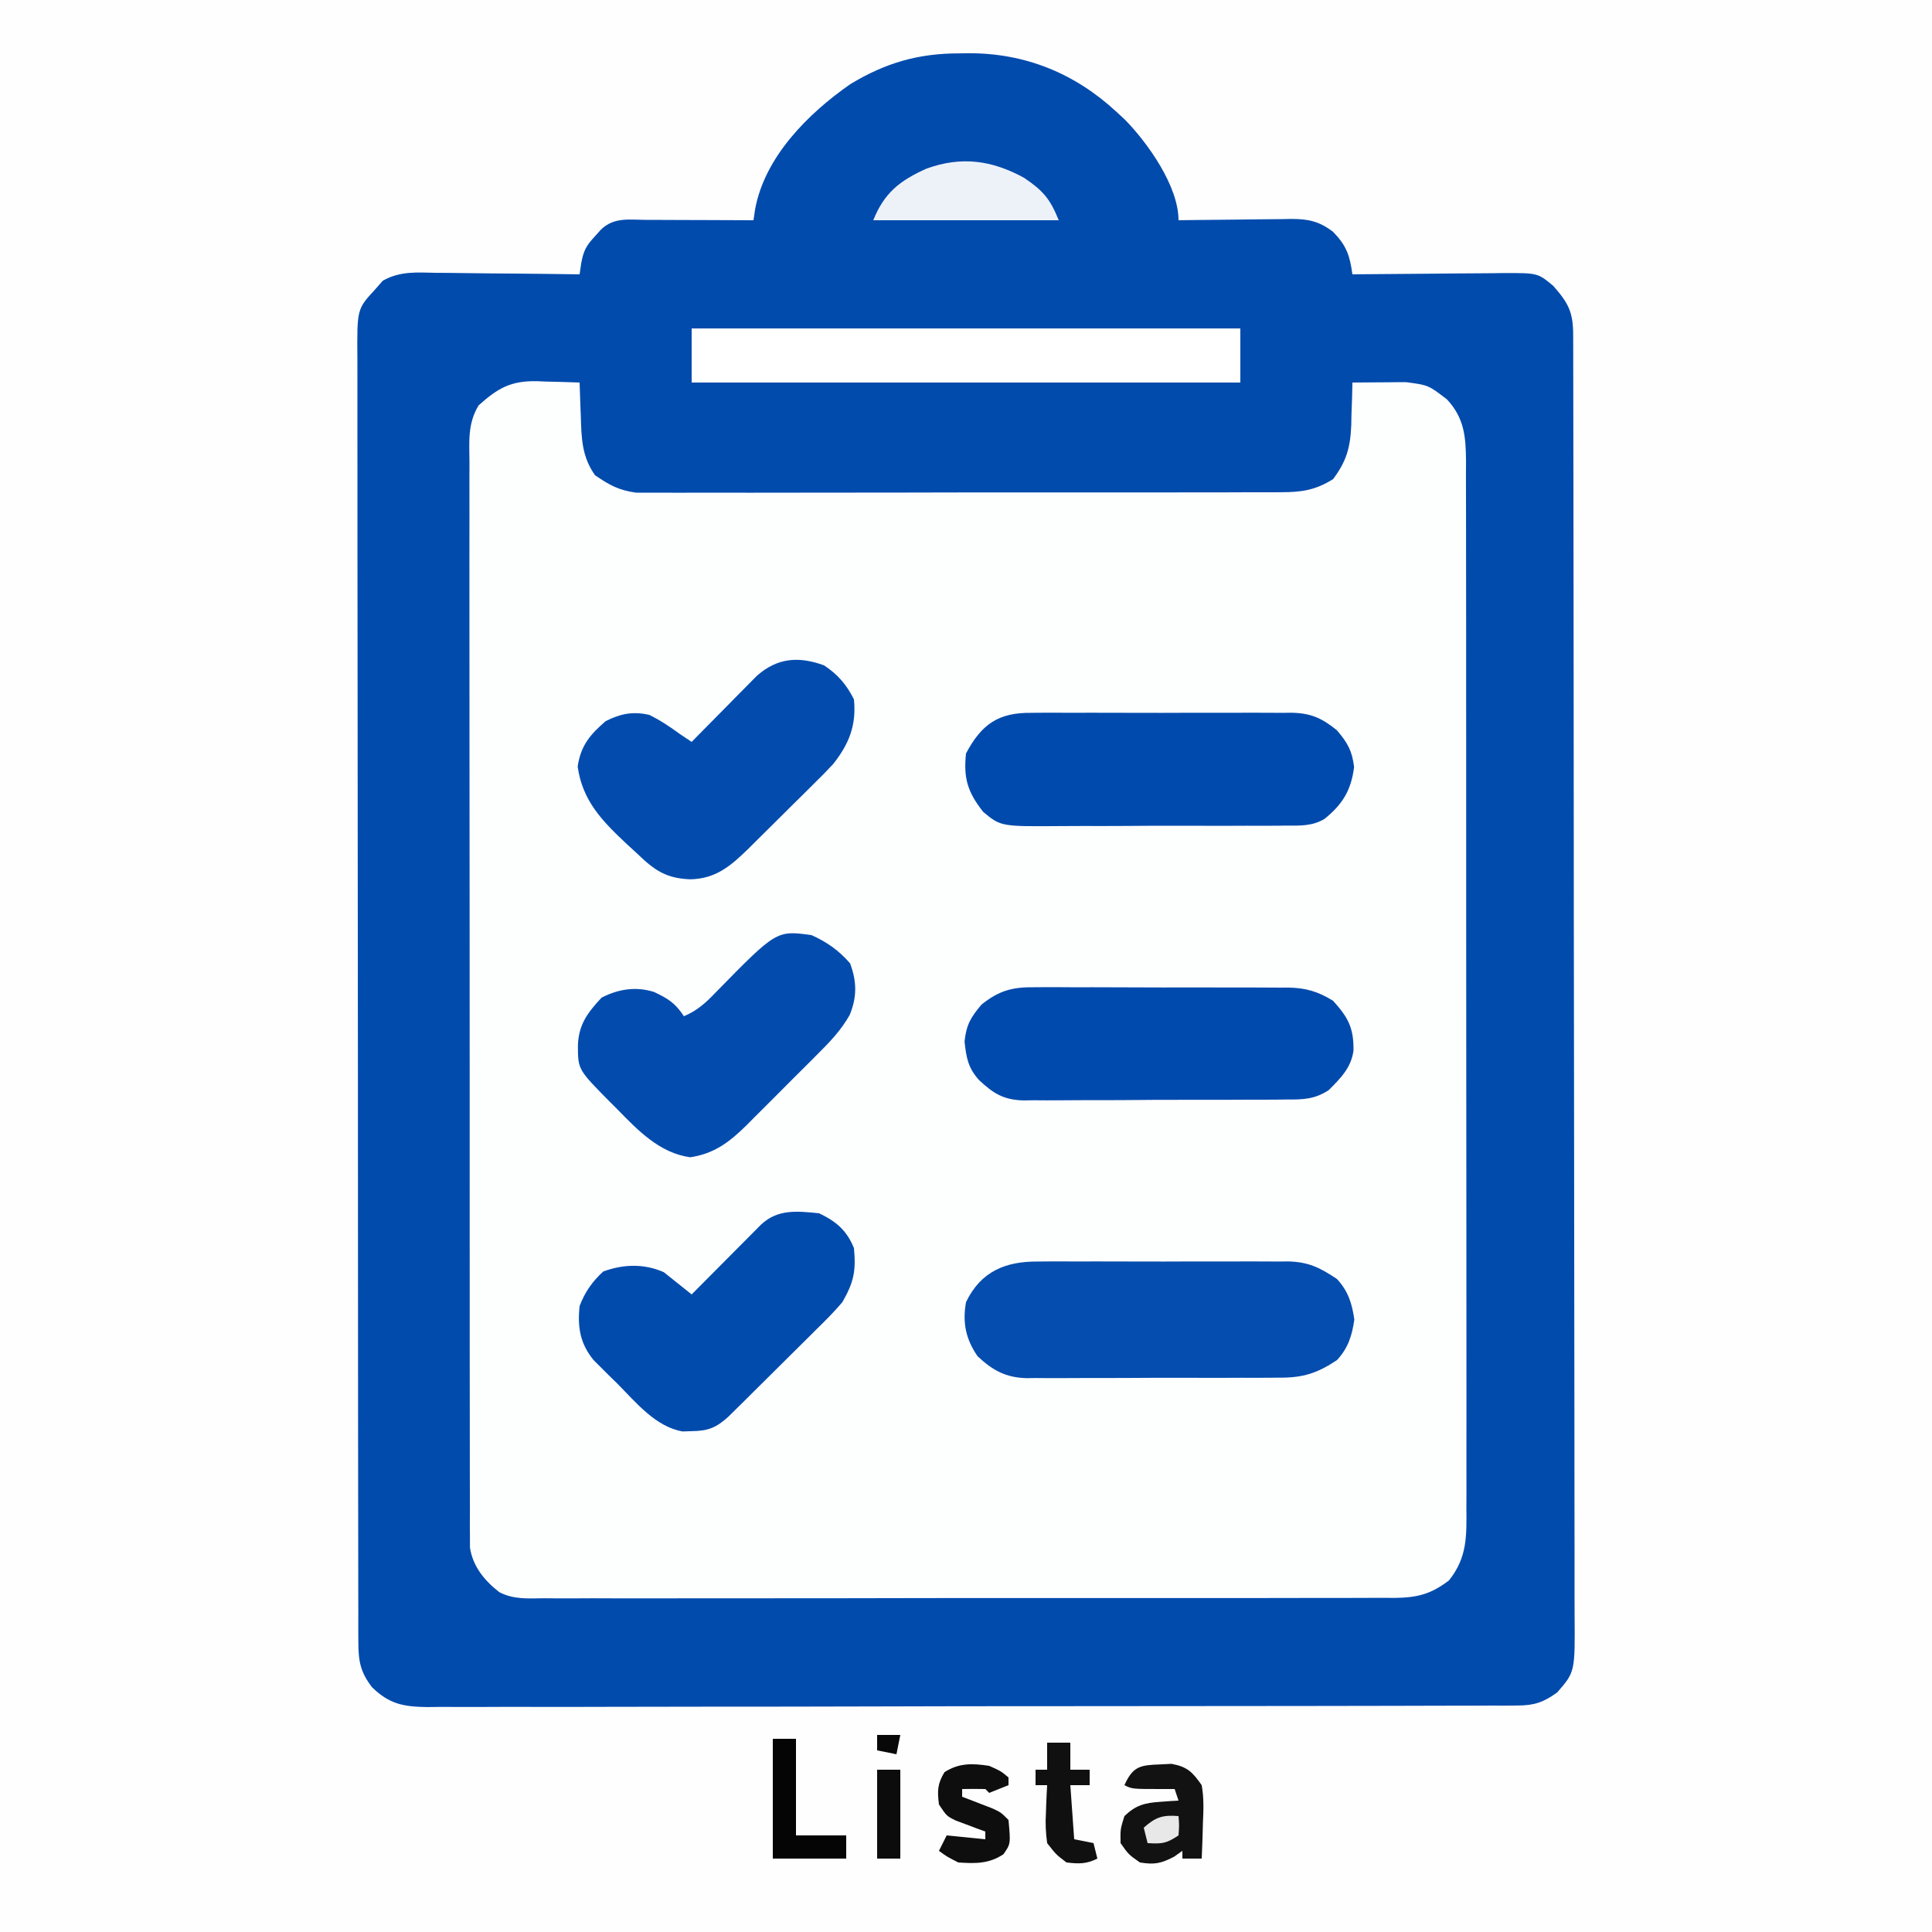
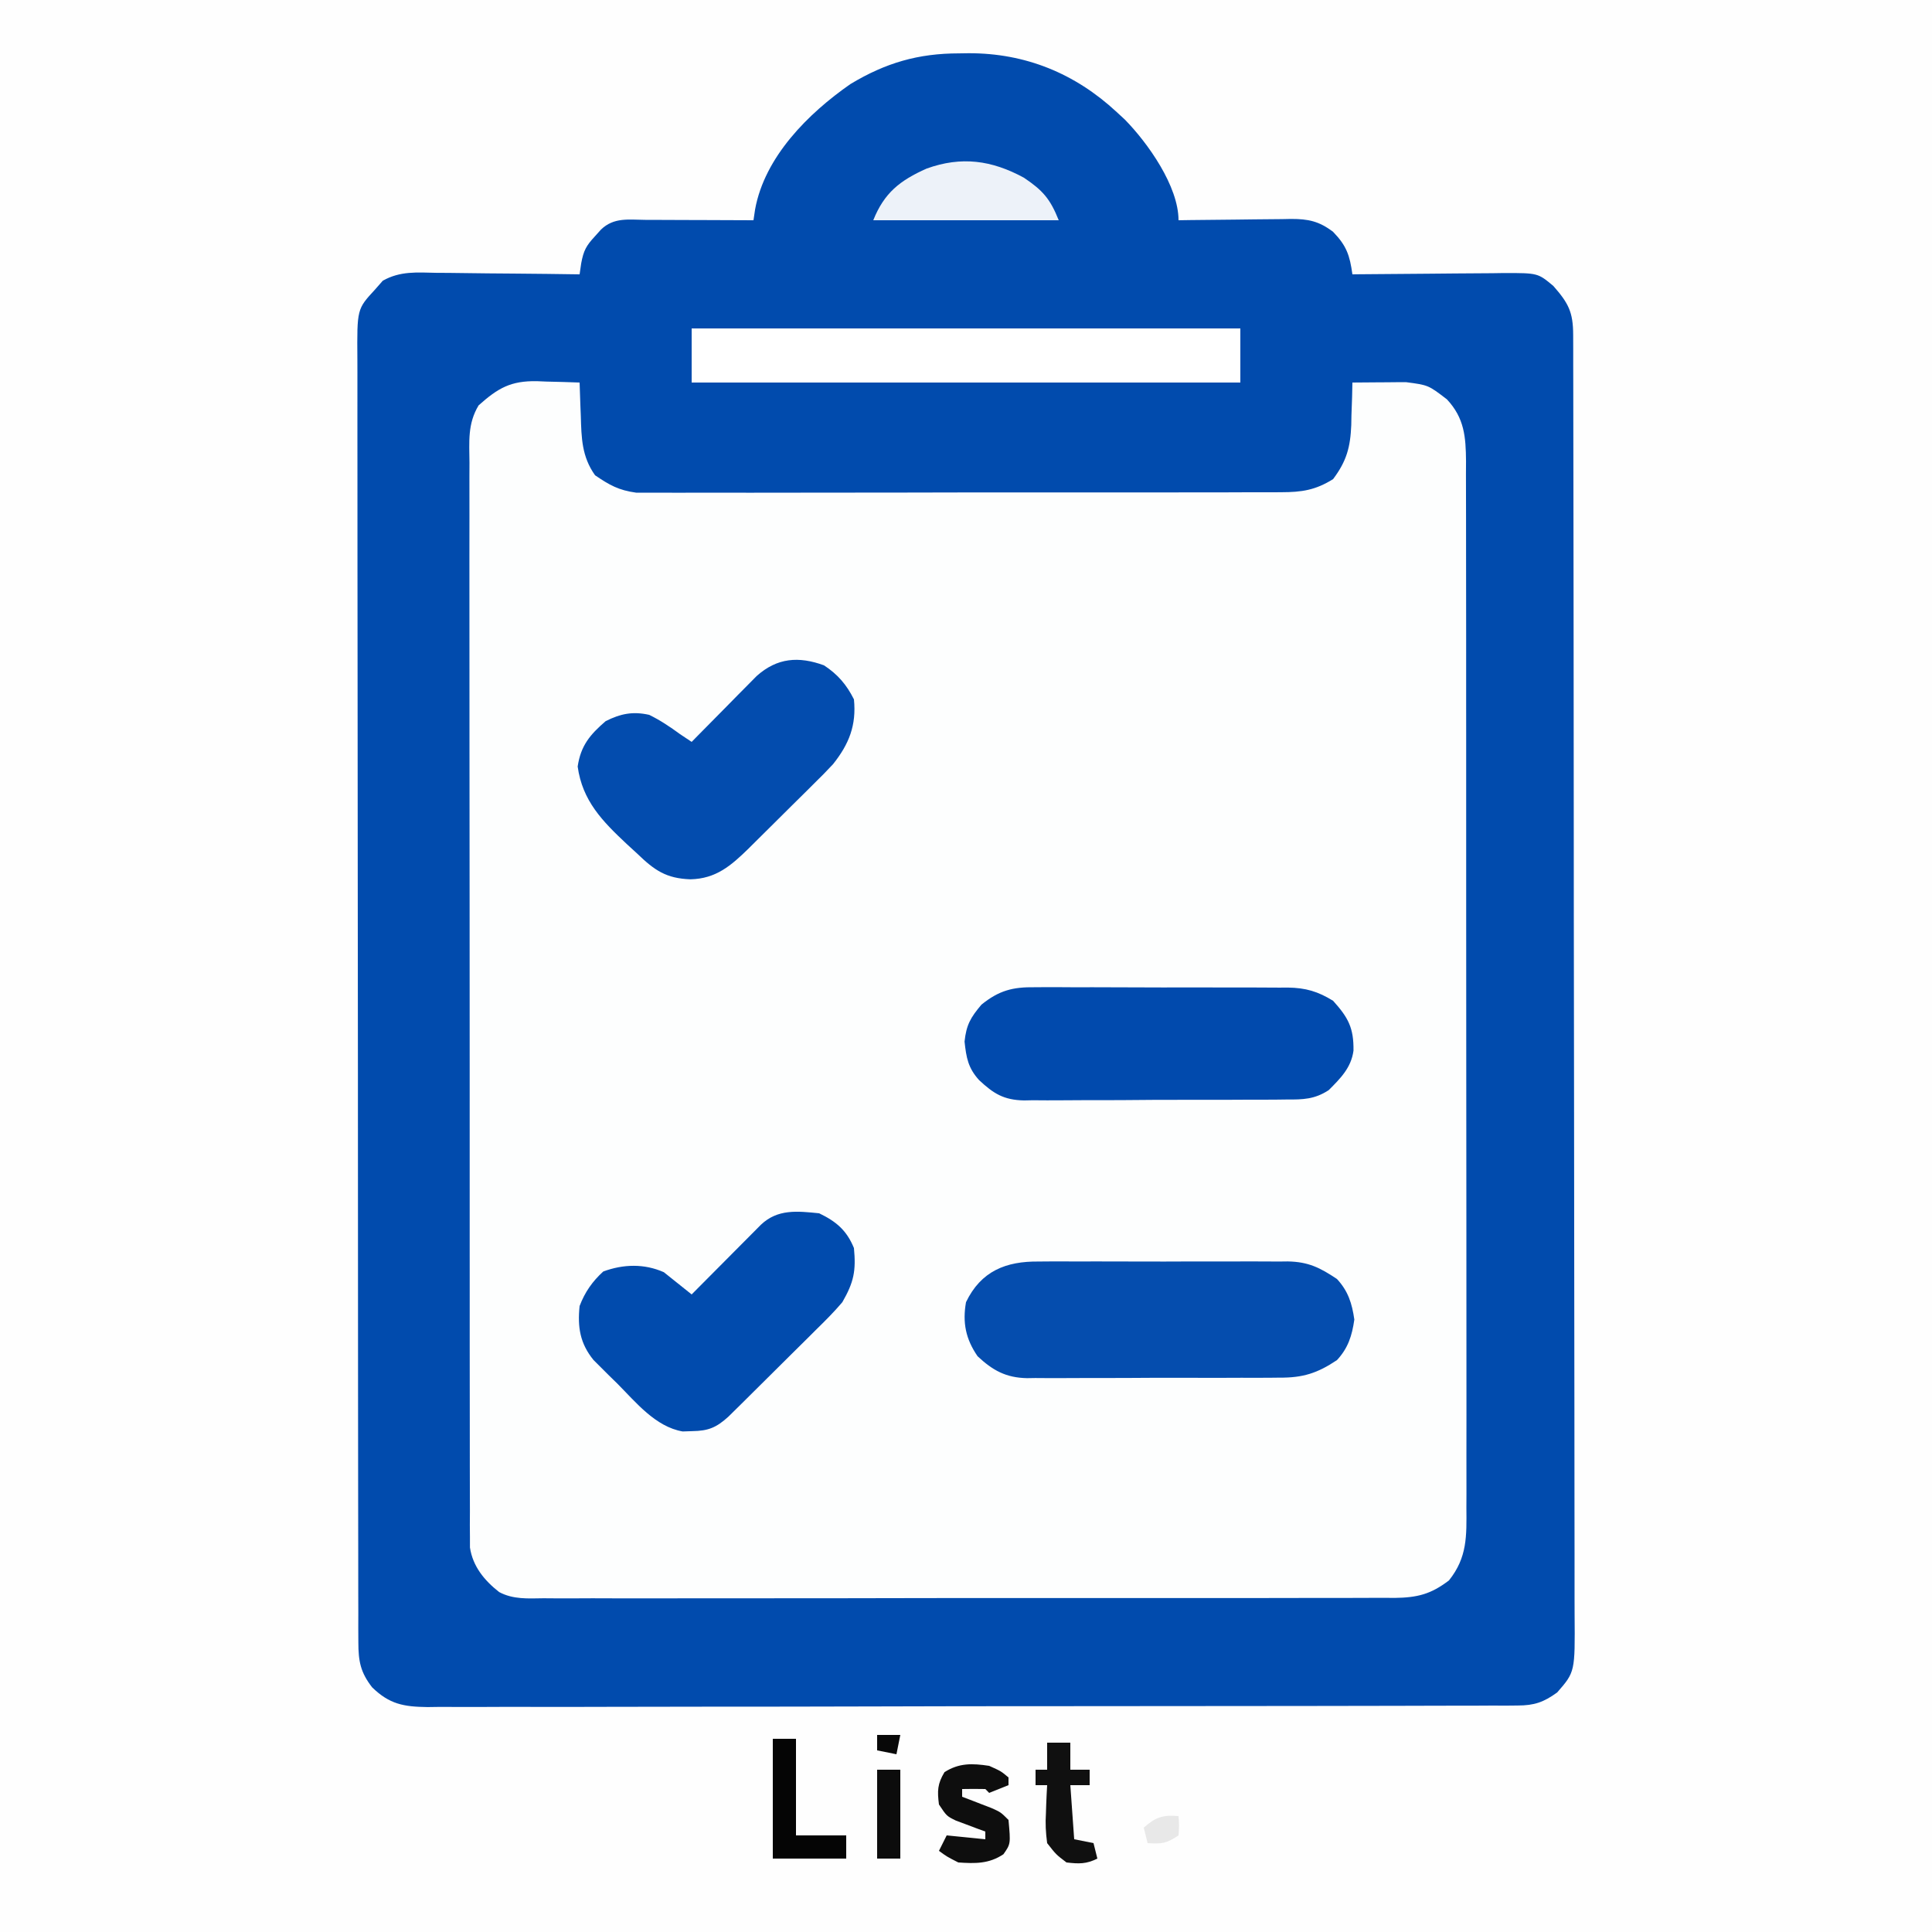
<svg xmlns="http://www.w3.org/2000/svg" version="1.1" width="500" height="500">
  <rect width="100%" height="100%" fill="#808080" stroke="none" />
  <path d="M0 0 C165 0 330 0 500 0 C500 165 500 330 500 500 C335 500 170 500 0 500 C0 335 0 170 0 0 Z " fill="#FEFEFE" transform="translate(0,0)" />
  <path d="M0 0 C0.813 -0.012 1.626 -0.024 2.463 -0.037 C17.181 -0.072 30.035 5.178 40.812 15.188 C41.511 15.832 42.21 16.477 42.93 17.141 C48.884 23.21 56.812 34.393 56.812 43.188 C57.847 43.172 58.881 43.156 59.946 43.14 C63.794 43.085 67.643 43.051 71.491 43.023 C73.155 43.008 74.818 42.987 76.482 42.961 C78.877 42.925 81.272 42.908 83.668 42.895 C84.408 42.879 85.148 42.864 85.91 42.848 C90.422 42.846 93.212 43.441 96.812 46.188 C100.307 49.779 101.138 52.296 101.812 57.188 C102.39 57.181 102.968 57.174 103.563 57.167 C109.582 57.101 115.6 57.056 121.618 57.023 C123.864 57.008 126.109 56.987 128.355 56.961 C131.584 56.925 134.813 56.908 138.043 56.895 C139.045 56.879 140.047 56.864 141.08 56.848 C149.808 56.846 149.808 56.846 153.812 60.188 C157.738 64.658 158.937 66.962 158.947 72.862 C158.951 74.076 158.956 75.291 158.96 76.543 C158.96 77.903 158.96 79.263 158.96 80.624 C158.963 82.059 158.967 83.495 158.971 84.93 C158.981 88.889 158.985 92.849 158.987 96.808 C158.991 101.073 159.001 105.337 159.009 109.602 C159.029 119.909 159.039 130.216 159.048 140.523 C159.053 145.374 159.058 150.226 159.063 155.077 C159.08 171.201 159.095 187.325 159.102 203.449 C159.104 207.635 159.106 211.822 159.108 216.008 C159.108 217.048 159.109 218.089 159.109 219.161 C159.117 236.017 159.143 252.873 159.175 269.729 C159.208 287.027 159.226 304.325 159.23 321.624 C159.232 331.339 159.24 341.054 159.266 350.769 C159.288 359.044 159.296 367.318 159.286 375.592 C159.281 379.814 159.283 384.035 159.303 388.257 C159.32 392.123 159.319 395.99 159.304 399.856 C159.302 401.253 159.306 402.65 159.318 404.048 C159.436 418.885 159.436 418.885 154.812 424.188 C151.322 426.722 148.884 427.563 144.594 427.573 C143.557 427.583 142.521 427.593 141.452 427.603 C140.32 427.598 139.188 427.593 138.021 427.589 C136.813 427.595 135.605 427.602 134.36 427.609 C131.01 427.625 127.66 427.627 124.31 427.624 C120.696 427.623 117.082 427.64 113.467 427.654 C106.388 427.679 99.308 427.687 92.228 427.689 C86.474 427.69 80.719 427.696 74.965 427.706 C58.65 427.732 42.335 427.746 26.02 427.744 C25.141 427.744 24.261 427.744 23.355 427.743 C22.474 427.743 21.594 427.743 20.687 427.743 C6.413 427.742 -7.859 427.771 -22.133 427.813 C-36.788 427.856 -51.443 427.877 -66.098 427.874 C-74.326 427.873 -82.554 427.881 -90.782 427.914 C-97.787 427.941 -104.792 427.947 -111.797 427.927 C-115.371 427.917 -118.944 427.917 -122.517 427.943 C-126.392 427.971 -130.267 427.952 -134.142 427.929 C-135.27 427.945 -136.398 427.96 -137.56 427.976 C-143.729 427.894 -147.392 427.236 -151.884 422.865 C-154.888 418.999 -155.438 416.135 -155.445 411.246 C-155.454 409.411 -155.454 409.411 -155.464 407.539 C-155.461 406.179 -155.458 404.819 -155.455 403.46 C-155.459 402.017 -155.463 400.574 -155.469 399.131 C-155.481 395.161 -155.481 391.191 -155.478 387.221 C-155.478 382.942 -155.489 378.662 -155.498 374.382 C-155.515 365.996 -155.52 357.61 -155.522 349.224 C-155.523 342.408 -155.527 335.593 -155.533 328.778 C-155.551 309.464 -155.56 290.15 -155.558 270.836 C-155.558 269.794 -155.558 268.752 -155.558 267.679 C-155.558 266.636 -155.558 265.593 -155.558 264.519 C-155.557 247.613 -155.576 230.708 -155.604 213.802 C-155.633 196.452 -155.647 179.101 -155.645 161.751 C-155.645 152.007 -155.65 142.262 -155.672 132.518 C-155.69 124.222 -155.694 115.927 -155.681 107.631 C-155.674 103.397 -155.674 99.164 -155.691 94.93 C-155.707 91.055 -155.704 87.181 -155.687 83.305 C-155.684 81.903 -155.687 80.501 -155.698 79.098 C-155.794 66.178 -155.794 66.178 -151.188 61.188 C-150.507 60.412 -149.826 59.636 -149.124 58.837 C-144.596 56.293 -140.304 56.694 -135.199 56.797 C-133.612 56.805 -133.612 56.805 -131.992 56.814 C-128.619 56.836 -125.248 56.887 -121.875 56.938 C-119.585 56.958 -117.296 56.976 -115.006 56.992 C-109.399 57.036 -103.794 57.103 -98.188 57.188 C-98.05 56.24 -97.913 55.293 -97.771 54.318 C-97.157 51.023 -96.48 49.79 -94.25 47.375 C-93.725 46.791 -93.201 46.207 -92.66 45.605 C-89.301 42.371 -85.495 43.061 -81.117 43.09 C-80.321 43.091 -79.525 43.093 -78.704 43.094 C-76.157 43.1 -73.61 43.112 -71.062 43.125 C-69.337 43.13 -67.612 43.135 -65.887 43.139 C-61.654 43.15 -57.421 43.167 -53.188 43.188 C-53.05 42.261 -52.912 41.334 -52.77 40.38 C-50.287 26.764 -39.025 15.545 -28.102 7.945 C-18.955 2.428 -10.517 0.008 0 0 Z " fill="#FDFEFE" transform="translate(248.188,13.812)" />
  <path d="M0 0 C0.813 -0.012 1.626 -0.024 2.463 -0.037 C17.181 -0.072 30.035 5.178 40.812 15.188 C41.511 15.832 42.21 16.477 42.93 17.141 C48.884 23.21 56.812 34.393 56.812 43.188 C57.847 43.172 58.881 43.156 59.946 43.14 C63.794 43.085 67.643 43.051 71.491 43.023 C73.155 43.008 74.818 42.987 76.482 42.961 C78.877 42.925 81.272 42.908 83.668 42.895 C84.408 42.879 85.148 42.864 85.91 42.848 C90.422 42.846 93.212 43.441 96.812 46.188 C100.307 49.779 101.138 52.296 101.812 57.188 C102.39 57.181 102.968 57.174 103.563 57.167 C109.582 57.101 115.6 57.056 121.618 57.023 C123.864 57.008 126.109 56.987 128.355 56.961 C131.584 56.925 134.813 56.908 138.043 56.895 C139.045 56.879 140.047 56.864 141.08 56.848 C149.808 56.846 149.808 56.846 153.812 60.188 C157.738 64.658 158.937 66.962 158.947 72.862 C158.951 74.076 158.956 75.291 158.96 76.543 C158.96 77.903 158.96 79.263 158.96 80.624 C158.963 82.059 158.967 83.495 158.971 84.93 C158.981 88.889 158.985 92.849 158.987 96.808 C158.991 101.073 159.001 105.337 159.009 109.602 C159.029 119.909 159.039 130.216 159.048 140.523 C159.053 145.374 159.058 150.226 159.063 155.077 C159.08 171.201 159.095 187.325 159.102 203.449 C159.104 207.635 159.106 211.822 159.108 216.008 C159.108 217.048 159.109 218.089 159.109 219.161 C159.117 236.017 159.143 252.873 159.175 269.729 C159.208 287.027 159.226 304.325 159.23 321.624 C159.232 331.339 159.24 341.054 159.266 350.769 C159.288 359.044 159.296 367.318 159.286 375.592 C159.281 379.814 159.283 384.035 159.303 388.257 C159.32 392.123 159.319 395.99 159.304 399.856 C159.302 401.253 159.306 402.65 159.318 404.048 C159.436 418.885 159.436 418.885 154.812 424.188 C151.322 426.722 148.884 427.563 144.594 427.573 C143.557 427.583 142.521 427.593 141.452 427.603 C140.32 427.598 139.188 427.593 138.021 427.589 C136.813 427.595 135.605 427.602 134.36 427.609 C131.01 427.625 127.66 427.627 124.31 427.624 C120.696 427.623 117.082 427.64 113.467 427.654 C106.388 427.679 99.308 427.687 92.228 427.689 C86.474 427.69 80.719 427.696 74.965 427.706 C58.65 427.732 42.335 427.746 26.02 427.744 C25.141 427.744 24.261 427.744 23.355 427.743 C22.474 427.743 21.594 427.743 20.687 427.743 C6.413 427.742 -7.859 427.771 -22.133 427.813 C-36.788 427.856 -51.443 427.877 -66.098 427.874 C-74.326 427.873 -82.554 427.881 -90.782 427.914 C-97.787 427.941 -104.792 427.947 -111.797 427.927 C-115.371 427.917 -118.944 427.917 -122.517 427.943 C-126.392 427.971 -130.267 427.952 -134.142 427.929 C-135.27 427.945 -136.398 427.96 -137.56 427.976 C-143.729 427.894 -147.392 427.236 -151.884 422.865 C-154.888 418.999 -155.438 416.135 -155.445 411.246 C-155.454 409.411 -155.454 409.411 -155.464 407.539 C-155.461 406.179 -155.458 404.819 -155.455 403.46 C-155.459 402.017 -155.463 400.574 -155.469 399.131 C-155.481 395.161 -155.481 391.191 -155.478 387.221 C-155.478 382.942 -155.489 378.662 -155.498 374.382 C-155.515 365.996 -155.52 357.61 -155.522 349.224 C-155.523 342.408 -155.527 335.593 -155.533 328.778 C-155.551 309.464 -155.56 290.15 -155.558 270.836 C-155.558 269.794 -155.558 268.752 -155.558 267.679 C-155.558 266.636 -155.558 265.593 -155.558 264.519 C-155.557 247.613 -155.576 230.708 -155.604 213.802 C-155.633 196.452 -155.647 179.101 -155.645 161.751 C-155.645 152.007 -155.65 142.262 -155.672 132.518 C-155.69 124.222 -155.694 115.927 -155.681 107.631 C-155.674 103.397 -155.674 99.164 -155.691 94.93 C-155.707 91.055 -155.704 87.181 -155.687 83.305 C-155.684 81.903 -155.687 80.501 -155.698 79.098 C-155.794 66.178 -155.794 66.178 -151.188 61.188 C-150.507 60.412 -149.826 59.636 -149.124 58.837 C-144.596 56.293 -140.304 56.694 -135.199 56.797 C-133.612 56.805 -133.612 56.805 -131.992 56.814 C-128.619 56.836 -125.248 56.887 -121.875 56.938 C-119.585 56.958 -117.296 56.976 -115.006 56.992 C-109.399 57.036 -103.794 57.103 -98.188 57.188 C-98.05 56.24 -97.913 55.293 -97.771 54.318 C-97.157 51.023 -96.48 49.79 -94.25 47.375 C-93.725 46.791 -93.201 46.207 -92.66 45.605 C-89.301 42.371 -85.495 43.061 -81.117 43.09 C-80.321 43.091 -79.525 43.093 -78.704 43.094 C-76.157 43.1 -73.61 43.112 -71.062 43.125 C-69.337 43.13 -67.612 43.135 -65.887 43.139 C-61.654 43.15 -57.421 43.167 -53.188 43.188 C-53.05 42.261 -52.912 41.334 -52.77 40.38 C-50.287 26.764 -39.025 15.545 -28.102 7.945 C-18.955 2.428 -10.517 0.008 0 0 Z M-124.323 91.096 C-127.207 95.879 -126.735 100.47 -126.689 105.954 C-126.694 107.16 -126.7 108.365 -126.705 109.607 C-126.717 112.95 -126.71 116.292 -126.696 119.635 C-126.685 123.241 -126.697 126.847 -126.706 130.453 C-126.72 137.516 -126.712 144.579 -126.697 151.642 C-126.68 159.865 -126.683 168.089 -126.687 176.312 C-126.693 190.984 -126.679 205.656 -126.654 220.328 C-126.63 234.568 -126.623 248.807 -126.634 263.047 C-126.645 278.55 -126.647 294.053 -126.632 309.556 C-126.631 311.208 -126.629 312.861 -126.628 314.514 C-126.627 315.327 -126.626 316.141 -126.626 316.978 C-126.621 322.712 -126.623 328.445 -126.627 334.179 C-126.632 341.165 -126.626 348.151 -126.606 355.138 C-126.596 358.703 -126.591 362.268 -126.599 365.833 C-126.607 369.696 -126.592 373.558 -126.575 377.421 C-126.584 379.115 -126.584 379.115 -126.593 380.844 C-126.585 381.879 -126.577 382.913 -126.568 383.979 C-126.567 384.871 -126.566 385.762 -126.565 386.681 C-125.831 391.556 -122.846 395.206 -119.011 398.208 C-115.385 400.155 -111.541 399.869 -107.516 399.816 C-106.548 399.823 -105.58 399.83 -104.582 399.837 C-101.342 399.855 -98.102 399.837 -94.862 399.819 C-92.537 399.824 -90.213 399.831 -87.888 399.84 C-81.576 399.859 -75.264 399.846 -68.952 399.826 C-63.017 399.811 -57.082 399.817 -51.147 399.822 C-39.386 399.831 -27.624 399.814 -15.862 399.784 C-4.456 399.756 6.95 399.748 18.357 399.764 C30.784 399.781 43.21 399.785 55.637 399.767 C62.213 399.758 68.789 399.754 75.364 399.763 C81.547 399.771 87.73 399.759 93.913 399.731 C96.183 399.725 98.452 399.724 100.721 399.732 C103.819 399.74 106.916 399.724 110.014 399.702 C111.36 399.715 111.36 399.715 112.734 399.727 C118.59 399.65 122.115 398.789 126.812 395.188 C131.555 389.255 131.378 383.729 131.314 376.339 C131.319 375.149 131.325 373.958 131.33 372.732 C131.342 369.442 131.335 366.152 131.321 362.861 C131.31 359.307 131.322 355.754 131.331 352.2 C131.345 345.244 131.337 338.288 131.322 331.332 C131.305 323.23 131.308 315.129 131.312 307.027 C131.318 292.571 131.304 278.116 131.279 263.66 C131.255 249.635 131.248 235.61 131.259 221.584 C131.27 206.308 131.272 191.032 131.257 175.756 C131.256 174.127 131.254 172.498 131.253 170.869 C131.252 170.068 131.251 169.266 131.251 168.441 C131.246 162.794 131.248 157.147 131.252 151.5 C131.257 144.619 131.251 137.738 131.231 130.857 C131.221 127.346 131.216 123.835 131.224 120.325 C131.232 116.52 131.217 112.715 131.2 108.909 C131.206 107.799 131.212 106.689 131.218 105.546 C131.166 99.234 130.791 94.378 126.277 89.543 C121.457 85.847 121.457 85.847 115.68 85.09 C114.874 85.093 114.068 85.096 113.238 85.1 C112.397 85.108 111.555 85.116 110.688 85.125 C109.413 85.132 109.413 85.132 108.113 85.139 C106.013 85.15 103.913 85.168 101.812 85.188 C101.787 86.406 101.761 87.624 101.734 88.879 C101.678 90.503 101.621 92.126 101.562 93.75 C101.548 94.55 101.534 95.35 101.52 96.174 C101.284 101.936 100.308 105.537 96.812 110.188 C92.234 113.039 88.729 113.565 83.381 113.575 C82.653 113.581 81.926 113.586 81.177 113.591 C78.752 113.606 76.328 113.599 73.903 113.592 C72.159 113.597 70.416 113.604 68.673 113.612 C63.946 113.63 59.219 113.629 54.491 113.623 C50.542 113.62 46.594 113.626 42.645 113.632 C33.328 113.646 24.011 113.645 14.695 113.634 C5.088 113.622 -4.519 113.636 -14.125 113.663 C-22.379 113.685 -30.632 113.692 -38.885 113.686 C-43.812 113.682 -48.739 113.685 -53.666 113.702 C-58.299 113.718 -62.933 113.714 -67.566 113.695 C-69.264 113.691 -70.963 113.694 -72.661 113.705 C-74.984 113.718 -77.306 113.706 -79.629 113.689 C-80.927 113.688 -82.225 113.688 -83.563 113.688 C-88.093 113.062 -90.417 111.747 -94.188 109.188 C-97.624 104.355 -97.715 99.543 -97.875 93.812 C-97.926 92.565 -97.926 92.565 -97.979 91.293 C-98.06 89.258 -98.126 87.223 -98.188 85.188 C-101.064 85.079 -103.935 85 -106.812 84.938 C-107.621 84.904 -108.429 84.87 -109.262 84.836 C-115.998 84.726 -119.279 86.589 -124.323 91.096 Z " fill="#014BAD" transform="translate(248.188,13.812)" />
  <path d="M0 0 C0.751 -0.007 1.501 -0.014 2.274 -0.021 C4.735 -0.039 7.195 -0.027 9.656 -0.014 C11.378 -0.016 13.1 -0.02 14.822 -0.025 C18.423 -0.031 22.024 -0.023 25.625 -0.004 C30.228 0.019 34.831 0.006 39.434 -0.018 C42.988 -0.033 46.541 -0.028 50.094 -0.018 C51.791 -0.015 53.488 -0.018 55.185 -0.028 C57.561 -0.038 59.936 -0.022 62.312 0 C63.352 -0.012 63.352 -0.012 64.413 -0.025 C69.785 0.068 72.798 1.611 77.156 4.518 C80.052 7.631 81.061 10.848 81.656 15.018 C81.061 19.187 80.052 22.404 77.156 25.518 C72.097 28.897 68.35 30.108 62.221 30.051 C61.08 30.064 61.08 30.064 59.917 30.077 C57.423 30.1 54.931 30.093 52.438 30.084 C50.693 30.089 48.949 30.096 47.204 30.103 C43.556 30.113 39.908 30.109 36.26 30.094 C31.596 30.077 26.933 30.1 22.269 30.135 C18.67 30.157 15.07 30.156 11.47 30.148 C9.751 30.147 8.032 30.154 6.313 30.168 C3.905 30.186 1.499 30.171 -0.908 30.149 C-1.611 30.16 -2.313 30.172 -3.037 30.184 C-8.531 30.079 -11.934 28.169 -15.844 24.518 C-18.922 20.049 -19.776 15.817 -18.844 10.518 C-14.973 2.467 -8.501 -0.099 0 0 Z " fill="#054DAE" transform="translate(268.844,326.482)" />
  <path d="M0 0 C0.762 -0.005 1.524 -0.011 2.308 -0.016 C4.812 -0.029 7.315 -0.012 9.818 0.006 C11.567 0.005 13.315 0.004 15.063 0.001 C18.721 -0 22.379 0.012 26.038 0.035 C30.718 0.064 35.398 0.061 40.079 0.048 C43.688 0.041 47.296 0.049 50.904 0.061 C52.63 0.066 54.355 0.066 56.081 0.062 C58.496 0.059 60.909 0.076 63.324 0.098 C64.386 0.091 64.386 0.091 65.469 0.084 C70.087 0.153 73.235 1.083 77.162 3.502 C81.061 7.822 82.529 10.499 82.443 16.408 C81.849 20.835 79.066 23.601 76.017 26.639 C72.384 29.01 69.377 29.079 65.178 29.051 C63.994 29.066 63.994 29.066 62.786 29.082 C60.185 29.11 57.584 29.108 54.982 29.103 C53.168 29.111 51.353 29.12 49.539 29.129 C45.737 29.144 41.937 29.144 38.135 29.133 C33.274 29.121 28.414 29.155 23.552 29.202 C19.805 29.231 16.058 29.233 12.31 29.227 C10.519 29.228 8.727 29.238 6.935 29.258 C4.424 29.283 1.916 29.269 -0.595 29.246 C-1.696 29.269 -1.696 29.269 -2.819 29.293 C-8.118 29.185 -10.741 27.497 -14.456 24.026 C-17.313 20.874 -17.76 18.218 -18.213 14.064 C-17.756 9.724 -16.642 7.822 -13.838 4.502 C-9.268 0.815 -5.734 -0.078 0 0 Z " fill="#014AAD" transform="translate(267.838,255.498)" />
-   <path d="M0 0 C1.172 -0.011 1.172 -0.011 2.367 -0.021 C4.941 -0.039 7.514 -0.027 10.088 -0.014 C11.883 -0.016 13.677 -0.02 15.472 -0.025 C19.23 -0.031 22.988 -0.023 26.747 -0.004 C31.556 0.019 36.365 0.006 41.175 -0.018 C44.88 -0.033 48.585 -0.028 52.291 -0.018 C54.064 -0.015 55.837 -0.018 57.61 -0.028 C60.092 -0.038 62.573 -0.022 65.055 0 C66.147 -0.012 66.147 -0.012 67.261 -0.025 C72.329 0.059 75.18 1.349 79.092 4.518 C81.858 7.793 82.996 9.75 83.53 14.018 C82.781 20.007 80.572 23.666 75.86 27.461 C72.757 29.315 69.496 29.221 65.995 29.18 C65.205 29.191 64.416 29.201 63.602 29.212 C61.006 29.239 58.411 29.229 55.815 29.217 C54.002 29.223 52.188 29.23 50.375 29.238 C46.58 29.25 42.785 29.244 38.99 29.224 C34.136 29.201 29.284 29.228 24.431 29.269 C20.687 29.295 16.945 29.292 13.201 29.282 C11.413 29.28 9.624 29.288 7.835 29.305 C-7.885 29.431 -7.885 29.431 -12.469 25.622 C-16.443 20.563 -17.591 17.004 -16.908 10.518 C-12.89 2.929 -8.51 -0.094 0 0 Z " fill="#004AAD" transform="translate(266.908,184.482)" />
-   <path d="M0 0 C4.006 1.793 7.129 3.993 10 7.312 C11.777 12.089 11.799 16.058 9.89 20.695 C7.551 24.785 4.687 27.744 1.355 31.043 C0.708 31.693 0.061 32.344 -0.606 33.014 C-1.972 34.381 -3.341 35.745 -4.714 37.105 C-6.806 39.181 -8.881 41.272 -10.955 43.365 C-12.288 44.696 -13.622 46.026 -14.957 47.355 C-15.881 48.288 -15.881 48.288 -16.823 49.24 C-21.198 53.545 -25.128 56.575 -31.375 57.5 C-39.293 56.408 -44.929 50.532 -50.312 45 C-50.919 44.397 -51.526 43.793 -52.15 43.172 C-60.426 34.796 -60.426 34.796 -60.438 28.562 C-60.248 23.134 -57.948 20.092 -54.312 16.188 C-49.972 13.959 -45.408 13.233 -40.707 14.73 C-37.051 16.469 -35.297 17.555 -33 21 C-29.513 19.516 -27.358 17.538 -24.75 14.812 C-9.047 -1.227 -9.047 -1.227 0 0 Z " fill="#034CAE" transform="translate(210,242)" />
  <path d="M0 0 C3.568 2.351 5.842 4.997 7.75 8.812 C8.419 15.504 6.481 20.389 2.341 25.579 C0.743 27.31 -0.903 28.969 -2.59 30.613 C-3.496 31.518 -3.496 31.518 -4.42 32.441 C-5.689 33.703 -6.962 34.961 -8.24 36.214 C-10.189 38.127 -12.122 40.055 -14.053 41.986 C-15.293 43.217 -16.535 44.447 -17.777 45.676 C-18.351 46.248 -18.926 46.82 -19.517 47.409 C-24.058 51.844 -27.947 55.231 -34.562 55.375 C-40.823 55.158 -43.842 53.066 -48.25 48.812 C-49.173 47.966 -50.096 47.119 -51.047 46.246 C-57.334 40.346 -62.523 35.085 -63.75 26.188 C-62.949 20.782 -60.571 17.953 -56.5 14.438 C-52.602 12.489 -49.478 11.872 -45.25 12.812 C-42.367 14.21 -39.831 15.924 -37.25 17.812 C-36.26 18.473 -35.27 19.133 -34.25 19.812 C-33.695 19.247 -33.141 18.682 -32.569 18.1 C-30.051 15.541 -27.526 12.989 -25 10.438 C-23.691 9.103 -23.691 9.103 -22.355 7.742 C-21.511 6.891 -20.667 6.041 -19.797 5.164 C-18.634 3.986 -18.634 3.986 -17.448 2.784 C-12.154 -1.963 -6.562 -2.398 0 0 Z " fill="#034CAE" transform="translate(213.25,172.188)" />
  <path d="M0 0 C4.433 2.137 7.125 4.417 9 9 C9.56 14.878 8.987 17.807 6 23 C3.822 25.581 1.441 27.933 -0.969 30.297 C-1.645 30.972 -2.322 31.647 -3.019 32.342 C-4.445 33.761 -5.874 35.176 -7.306 36.587 C-9.5 38.75 -11.682 40.923 -13.863 43.098 C-15.252 44.477 -16.641 45.856 -18.031 47.234 C-19.011 48.208 -19.011 48.208 -20.011 49.201 C-20.927 50.103 -20.927 50.103 -21.861 51.022 C-22.396 51.551 -22.931 52.079 -23.483 52.623 C-26.611 55.462 -28.679 56.312 -32.812 56.375 C-33.644 56.403 -34.475 56.432 -35.332 56.461 C-42.379 55.243 -47.423 48.912 -52.25 44.062 C-52.969 43.359 -53.689 42.656 -54.43 41.932 C-55.462 40.9 -55.462 40.9 -56.516 39.848 C-57.137 39.229 -57.759 38.61 -58.399 37.973 C-61.9 33.658 -62.564 29.454 -62 24 C-60.637 20.418 -58.724 17.66 -55.875 15.062 C-50.692 13.147 -45.266 12.993 -40.188 15.25 C-37.792 17.167 -35.396 19.083 -33 21 C-32.405 20.399 -31.809 19.799 -31.196 19.18 C-28.988 16.955 -26.777 14.732 -24.565 12.51 C-23.608 11.548 -22.651 10.584 -21.696 9.62 C-20.323 8.235 -18.947 6.854 -17.57 5.473 C-16.329 4.224 -16.329 4.224 -15.063 2.949 C-10.73 -1.145 -5.685 -0.578 0 0 Z " fill="#014BAD" transform="translate(212,314)" />
  <path d="M0 0 C46.86 0 93.72 0 142 0 C142 4.62 142 9.24 142 14 C95.14 14 48.28 14 0 14 C0 9.38 0 4.76 0 0 Z " fill="#FFFFFF" transform="translate(179,85)" />
  <path d="M0 0 C4.858 3.278 6.764 5.411 9 11 C-6.84 11 -22.68 11 -39 11 C-36.167 3.918 -32.105 0.708 -25.188 -2.375 C-16.183 -5.617 -8.351 -4.546 0 0 Z " fill="#EDF2F9" transform="translate(265,46)" />
-   <path d="M0 0 C0.945 -0.049 1.89 -0.098 2.863 -0.148 C6.978 0.614 8.295 1.959 10.688 5.375 C11.275 8.674 11.162 11.851 11 15.188 C10.977 16.071 10.955 16.955 10.932 17.865 C10.873 20.036 10.783 22.206 10.688 24.375 C9.037 24.375 7.388 24.375 5.688 24.375 C5.688 23.715 5.688 23.055 5.688 22.375 C4.986 22.87 4.285 23.365 3.562 23.875 C0.175 25.642 -1.546 26.003 -5.312 25.375 C-8.25 23.312 -8.25 23.312 -10.312 20.375 C-10.375 16.75 -10.375 16.75 -9.312 13.375 C-6.372 10.553 -4.076 9.952 -0.062 9.688 C0.83 9.622 1.722 9.556 2.641 9.488 C3.316 9.451 3.992 9.414 4.688 9.375 C4.357 8.385 4.027 7.395 3.688 6.375 C2.615 6.375 1.542 6.375 0.438 6.375 C-7.312 6.375 -7.312 6.375 -9.312 5.375 C-7.101 0.478 -5.259 0.185 0 0 Z " fill="#121212" transform="translate(300.312,456.625)" />
  <path d="M0 0 C3.062 1.375 3.062 1.375 5 3 C5 3.66 5 4.32 5 5 C3.35 5.66 1.7 6.32 0 7 C-0.33 6.67 -0.66 6.34 -1 6 C-3 5.959 -5 5.957 -7 6 C-7 6.66 -7 7.32 -7 8 C-6.301 8.266 -5.603 8.531 -4.883 8.805 C-3.518 9.334 -3.518 9.334 -2.125 9.875 C-0.768 10.397 -0.768 10.397 0.617 10.93 C3 12 3 12 5 14 C5.563 20.195 5.563 20.195 3.688 22.875 C-0.071 25.381 -3.618 25.302 -8 25 C-10.938 23.5 -10.938 23.5 -13 22 C-12.34 20.68 -11.68 19.36 -11 18 C-7.7 18.33 -4.4 18.66 -1 19 C-1 18.34 -1 17.68 -1 17 C-2.048 16.619 -2.048 16.619 -3.117 16.23 C-4.482 15.714 -4.482 15.714 -5.875 15.188 C-6.78 14.851 -7.685 14.515 -8.617 14.168 C-11 13 -11 13 -13 10 C-13.447 6.498 -13.404 4.668 -11.562 1.625 C-7.772 -0.779 -4.371 -0.661 0 0 Z " fill="#0E0E0E" transform="translate(256,457)" />
  <path d="M0 0 C1.98 0 3.96 0 6 0 C6 8.25 6 16.5 6 25 C10.29 25 14.58 25 19 25 C19 26.98 19 28.96 19 31 C12.73 31 6.46 31 0 31 C0 20.77 0 10.54 0 0 Z " fill="#050505" transform="translate(200,450)" />
  <path d="M0 0 C1.98 0 3.96 0 6 0 C6 2.31 6 4.62 6 7 C7.65 7 9.3 7 11 7 C11 8.32 11 9.64 11 11 C9.35 11 7.7 11 6 11 C6.33 15.62 6.66 20.24 7 25 C8.65 25.33 10.3 25.66 12 26 C12.33 27.32 12.66 28.64 13 30 C10.111 31.444 8.204 31.377 5 31 C2.32 28.965 2.32 28.965 0 26 C-0.368 23.161 -0.486 20.982 -0.312 18.188 C-0.29 17.495 -0.267 16.802 -0.244 16.088 C-0.186 14.391 -0.096 12.695 0 11 C-0.99 11 -1.98 11 -3 11 C-3 9.68 -3 8.36 -3 7 C-2.01 7 -1.02 7 0 7 C0 4.69 0 2.38 0 0 Z " fill="#101010" transform="translate(271,451)" />
  <path d="M0 0 C1.98 0 3.96 0 6 0 C6 7.59 6 15.18 6 23 C4.02 23 2.04 23 0 23 C0 15.41 0 7.82 0 0 Z " fill="#0C0C0C" transform="translate(227,458)" />
  <path d="M0 0 C0.188 2.375 0.188 2.375 0 5 C-3.228 7.152 -4.284 7.201 -8 7 C-8.33 5.68 -8.66 4.36 -9 3 C-5.928 0.269 -4.096 -0.341 0 0 Z " fill="#E8E8E8" transform="translate(305,470)" />
  <path d="M0 0 C1.98 0 3.96 0 6 0 C5.67 1.65 5.34 3.3 5 5 C3.35 4.67 1.7 4.34 0 4 C0 2.68 0 1.36 0 0 Z " fill="#080808" transform="translate(227,449)" />
</svg>